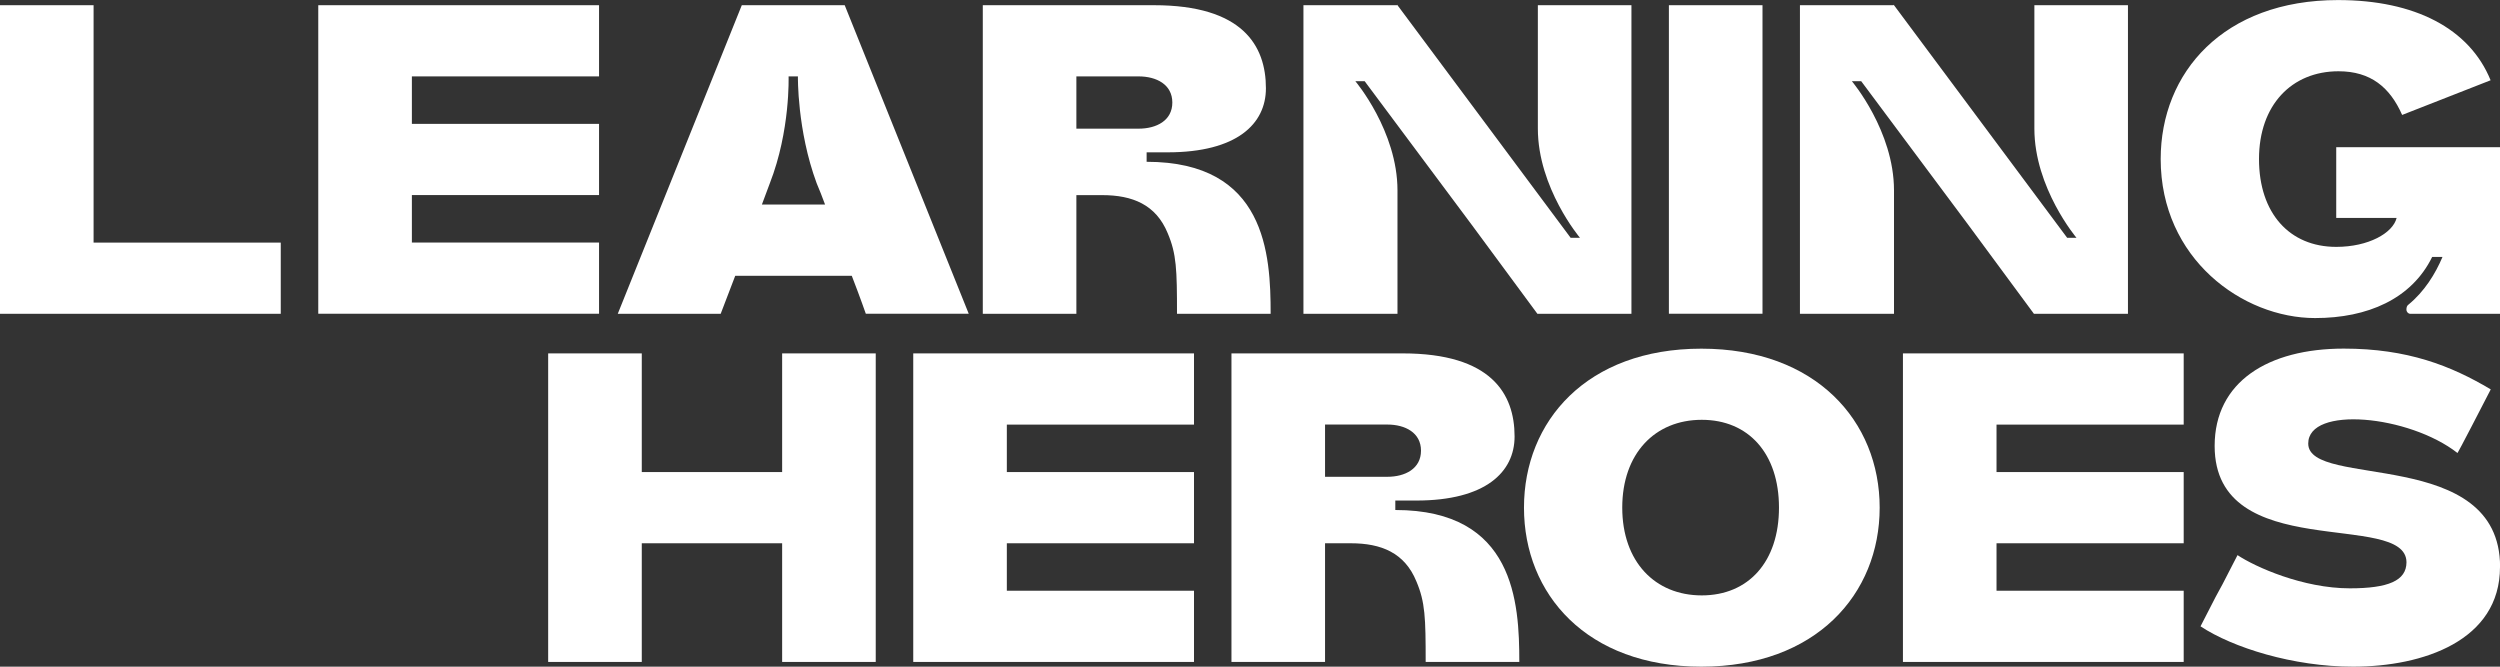
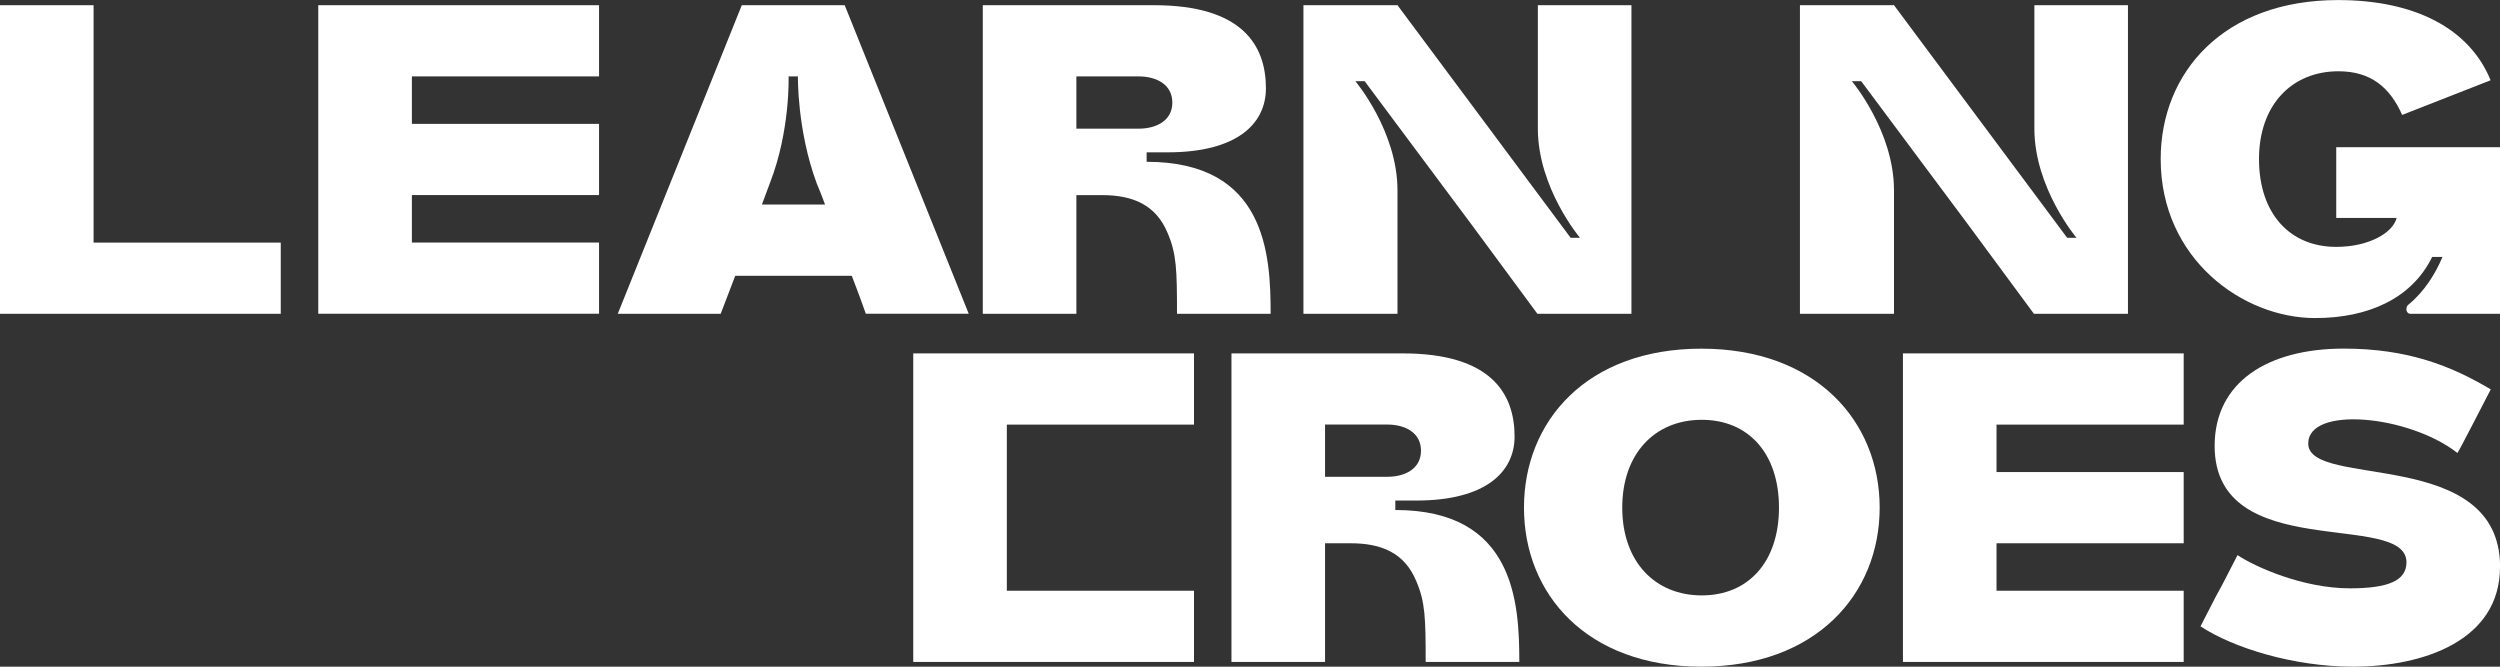
<svg xmlns="http://www.w3.org/2000/svg" width="120" height="32" viewBox="0 0 120 32" fill="none">
  <rect x="0" y="0" width="120" height="32" fill="#333333" stroke="none" />
  <g clip-path="url(#clip0_2364_571)">
    <path d="M4.492 11.645H13.476V15.062H0V0.25H4.492V11.642V11.645Z" fill="white" />
    <path d="M28.754 3.667H19.77V5.946H28.754V9.363H19.77V11.642H28.754V15.059H15.277V0.25H28.754V3.667Z" fill="white" />
    <path d="M40.884 13.238H35.291L34.593 15.062H29.653L35.606 0.25H40.546L46.499 15.059H41.559C41.559 15.059 41.291 14.285 40.884 13.235V13.238ZM39.199 8.794C38.256 6.243 38.3 3.667 38.3 3.667H37.852C37.852 3.667 37.94 6.266 36.953 8.794L36.571 9.818H39.603C39.467 9.453 39.335 9.11 39.199 8.794Z" fill="white" />
    <path d="M60.988 15.062H56.496C56.496 12.944 56.474 12.192 56.048 11.19C55.486 9.824 54.363 9.366 52.903 9.366H51.666V15.062H47.174V0.25H55.395C59.641 0.25 60.764 2.186 60.764 4.237C60.764 5.946 59.373 7.312 56.048 7.312H55.038V7.766C60.767 7.766 60.991 12.211 60.991 15.059L60.988 15.062ZM51.666 6.176H54.653C55.508 6.176 56.272 5.789 56.272 4.922C56.272 4.054 55.508 3.667 54.653 3.667H51.666V6.173V6.176Z" fill="white" />
    <path d="M78.309 15.062H73.795L70.65 10.8L65.504 3.898H65.057C65.057 3.898 67.079 6.291 67.079 9.139V15.062H62.565V0.25H67.057L67.079 0.227V0.25L75.391 11.415H75.839C75.839 11.415 73.817 9.021 73.817 6.173V0.25H78.309V15.059V15.062Z" fill="white" />
-     <path d="M84.6 0.25V15.059H80.107V0.25H84.6Z" fill="white" />
    <path d="M102.142 15.062H97.628L94.483 10.8L89.338 3.898H88.89C88.89 3.898 90.912 6.291 90.912 9.139V15.062H86.397V0.25H90.89L90.912 0.227V0.25L99.224 11.415H99.672C99.672 11.415 97.65 9.021 97.65 6.173V0.25H102.142V15.059V15.062Z" fill="white" />
    <path d="M120 15.062H115.688C115.599 15.062 115.508 14.973 115.508 14.858C115.508 14.768 115.53 14.675 115.596 14.63C116.369 14 116.899 13.142 117.24 12.333H116.744C115.757 14.349 113.643 15.267 111.126 15.267C107.643 15.267 103.713 12.419 103.713 7.635C103.713 3.488 106.722 0.003 112.227 0.003C115.912 0.003 118.539 1.37 119.549 3.853L115.303 5.517C114.719 4.195 113.798 3.421 112.249 3.421C110.003 3.421 108.432 5.04 108.432 7.635C108.432 10.23 109.893 11.85 112.139 11.85C113.688 11.85 114.858 11.187 115.038 10.461H112.139V7.066H120V15.062Z" fill="white" />
-     <path d="M42.035 31.773H37.543V26.077H30.805V31.773H26.312V16.963H30.805V22.659H37.543V16.963H42.035V31.773Z" fill="white" />
-     <path d="M57.312 20.381H48.328V22.659H57.312V26.077H48.328V28.355H57.312V31.773H43.836V16.963H57.312V20.381Z" fill="white" />
+     <path d="M57.312 20.381H48.328V22.659H57.312H48.328V28.355H57.312V31.773H43.836V16.963H57.312V20.381Z" fill="white" />
    <path d="M72.924 31.773H68.432C68.432 29.654 68.41 28.902 67.984 27.901C67.423 26.534 66.3 26.077 64.839 26.077H63.602V31.773H59.11V16.963H67.331C71.577 16.963 72.7 18.899 72.7 20.95C72.7 22.659 71.309 24.026 67.984 24.026H66.975V24.48C72.703 24.48 72.927 28.925 72.927 31.773H72.924ZM63.602 22.886H66.59C67.445 22.886 68.208 22.499 68.208 21.632C68.208 20.765 67.445 20.378 66.59 20.378H63.602V22.883V22.886Z" fill="white" />
    <path d="M73.151 24.368C73.151 20.221 76.161 16.736 81.666 16.736C87.17 16.736 90.224 20.221 90.224 24.368C90.224 28.515 87.17 32 81.666 32C76.161 32 73.151 28.515 73.151 24.368ZM81.684 20.151C79.438 20.151 77.868 21.77 77.868 24.365C77.868 26.96 79.438 28.579 81.684 28.579C83.93 28.579 85.391 26.96 85.391 24.365C85.391 21.77 83.93 20.151 81.684 20.151Z" fill="white" />
    <path d="M104.817 20.381H95.833V22.659H104.817V26.077H95.833V28.355H104.817V31.773H91.341V16.963H104.817V20.381Z" fill="white" />
    <path d="M120 27.216C120 30.749 116.316 32 112.947 32C110.073 32 107.174 31.088 105.625 30.064C107.196 26.989 105.827 29.721 107.401 26.646C108.256 27.216 110.546 28.24 112.792 28.24C114.634 28.24 115.511 27.875 115.511 26.985C115.489 24.48 106.303 27.101 106.303 21.405C106.303 18.329 108.865 16.733 112.502 16.733C115.556 16.733 117.647 17.552 119.556 18.691C117.985 21.744 117.959 21.744 117.959 21.744C115.625 19.92 110.795 19.465 110.795 21.29C110.795 23.478 120.004 21.405 120.004 27.213L120 27.216Z" fill="white" />
  </g>
  <defs>
    <clipPath id="clip0_2364_571">
      <rect width="120" height="32" fill="white" />
    </clipPath>
  </defs>
</svg>